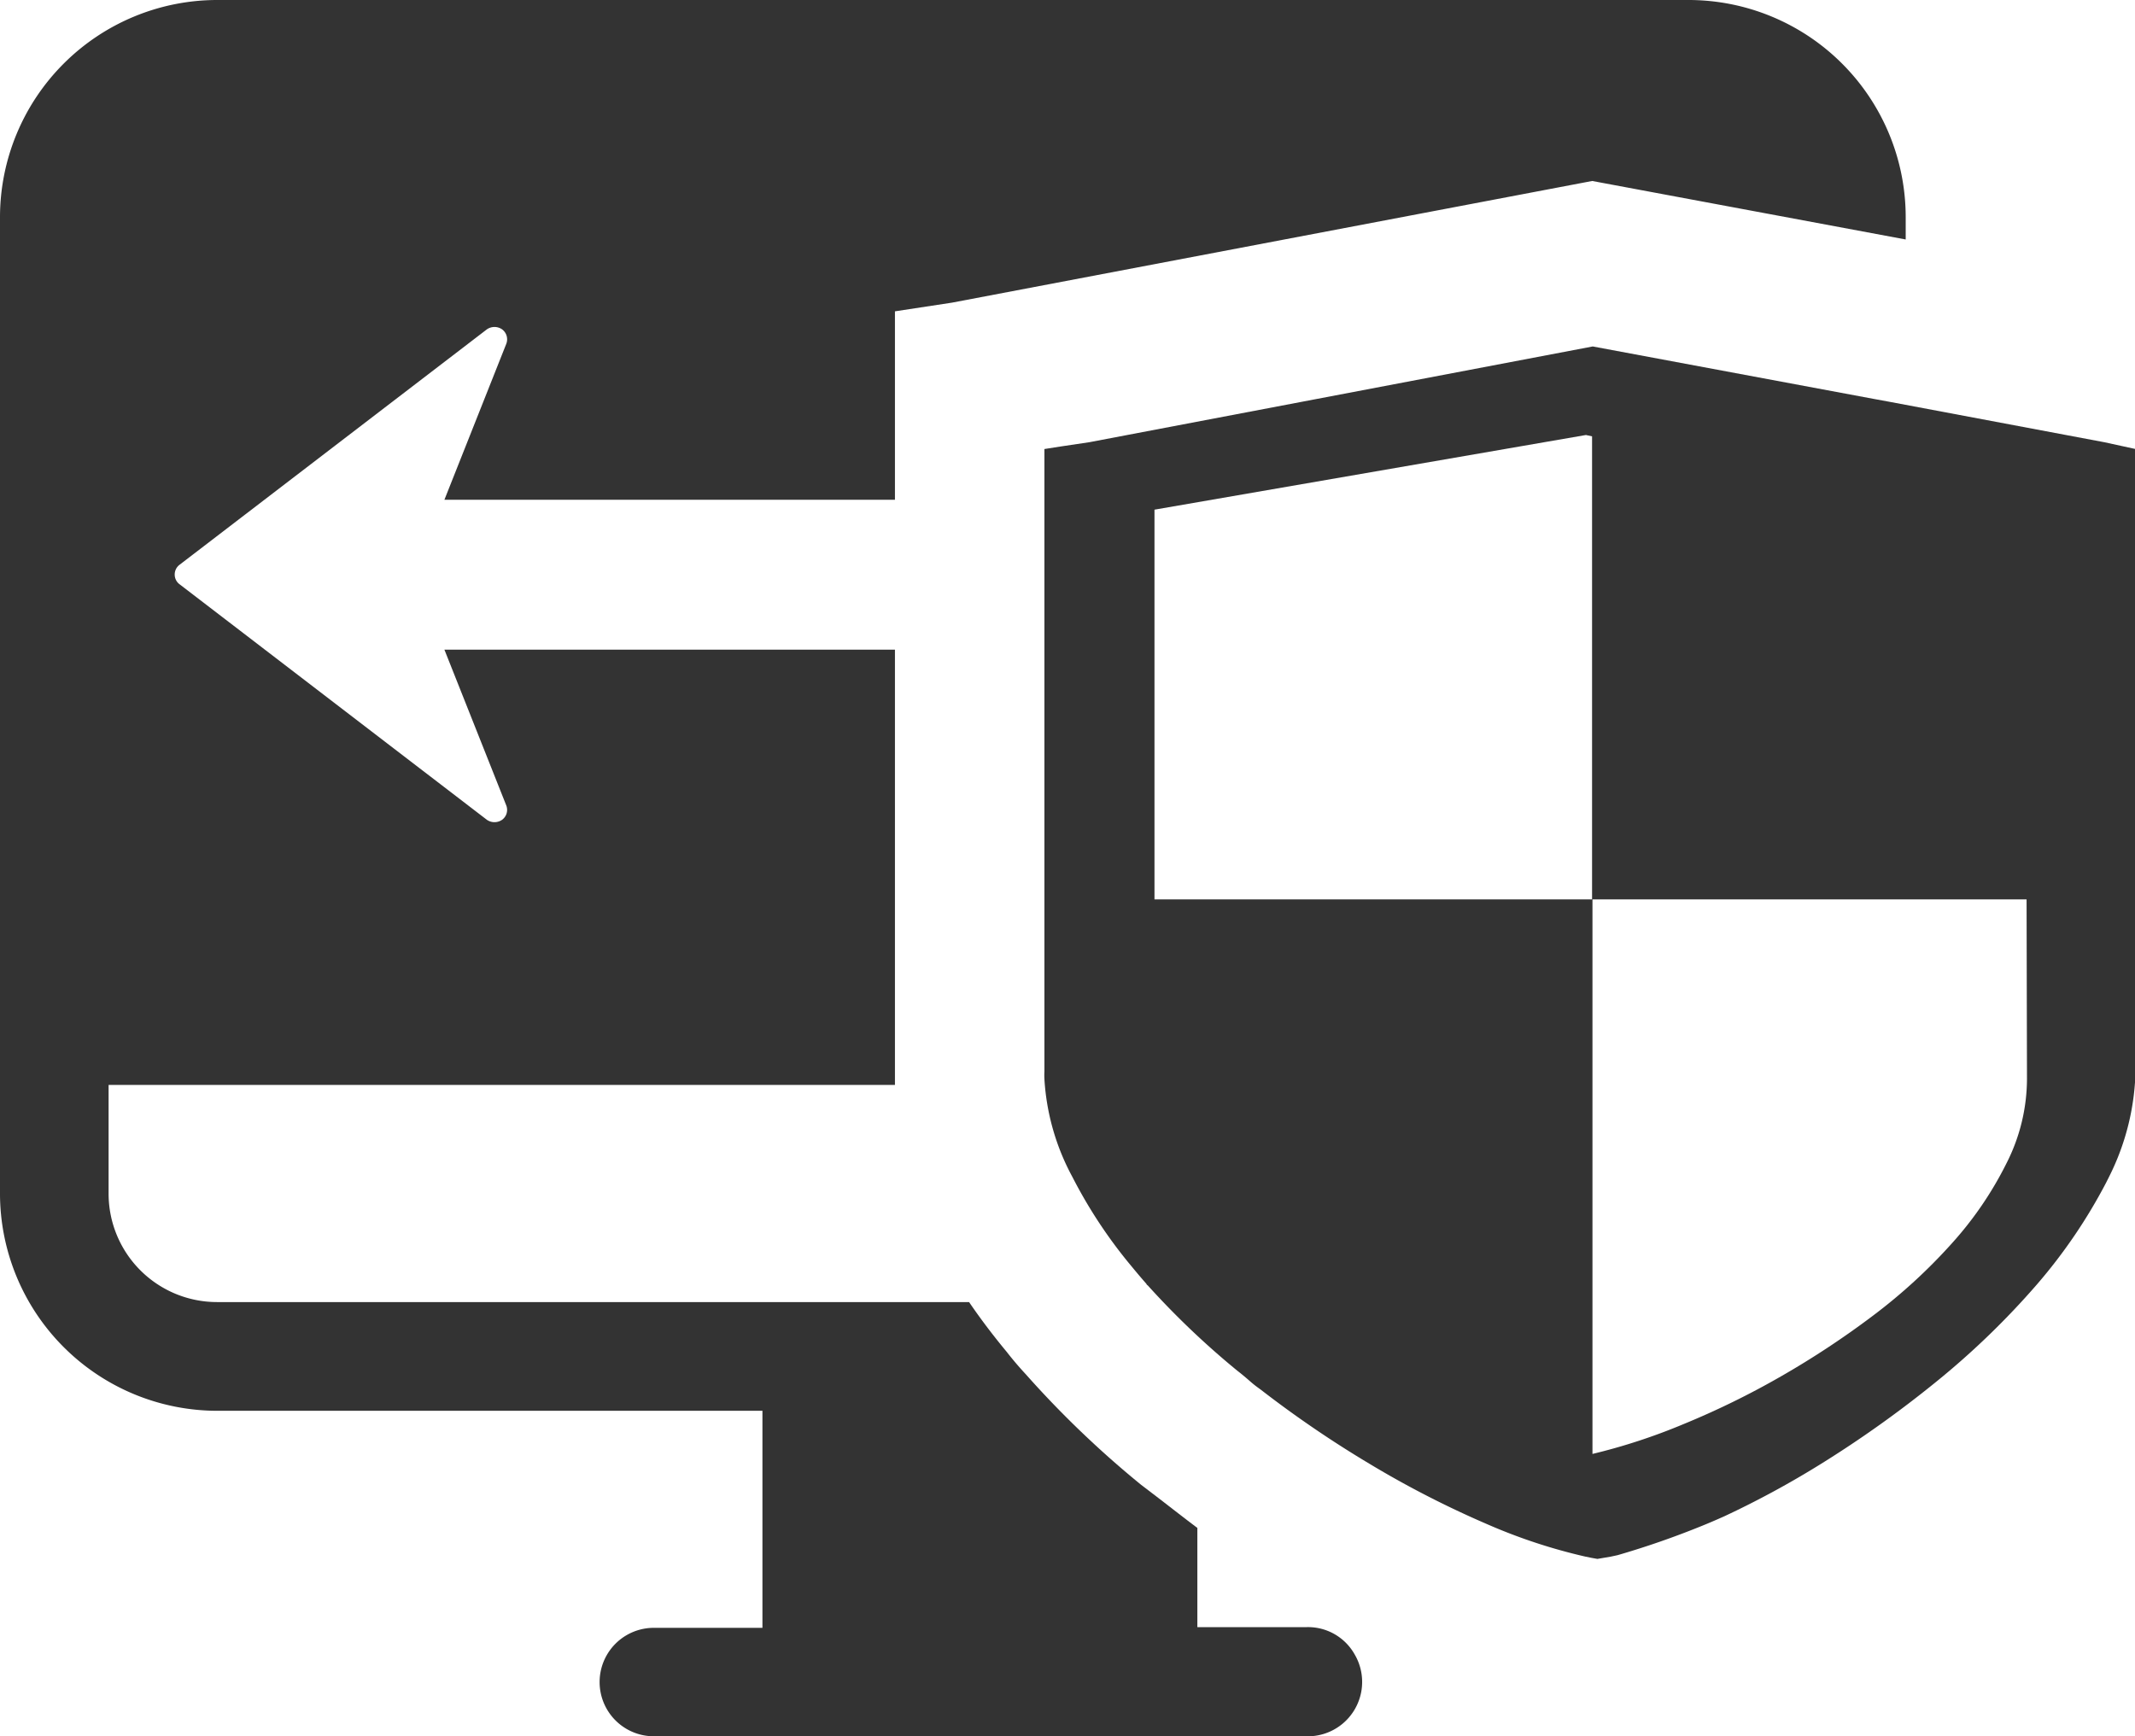
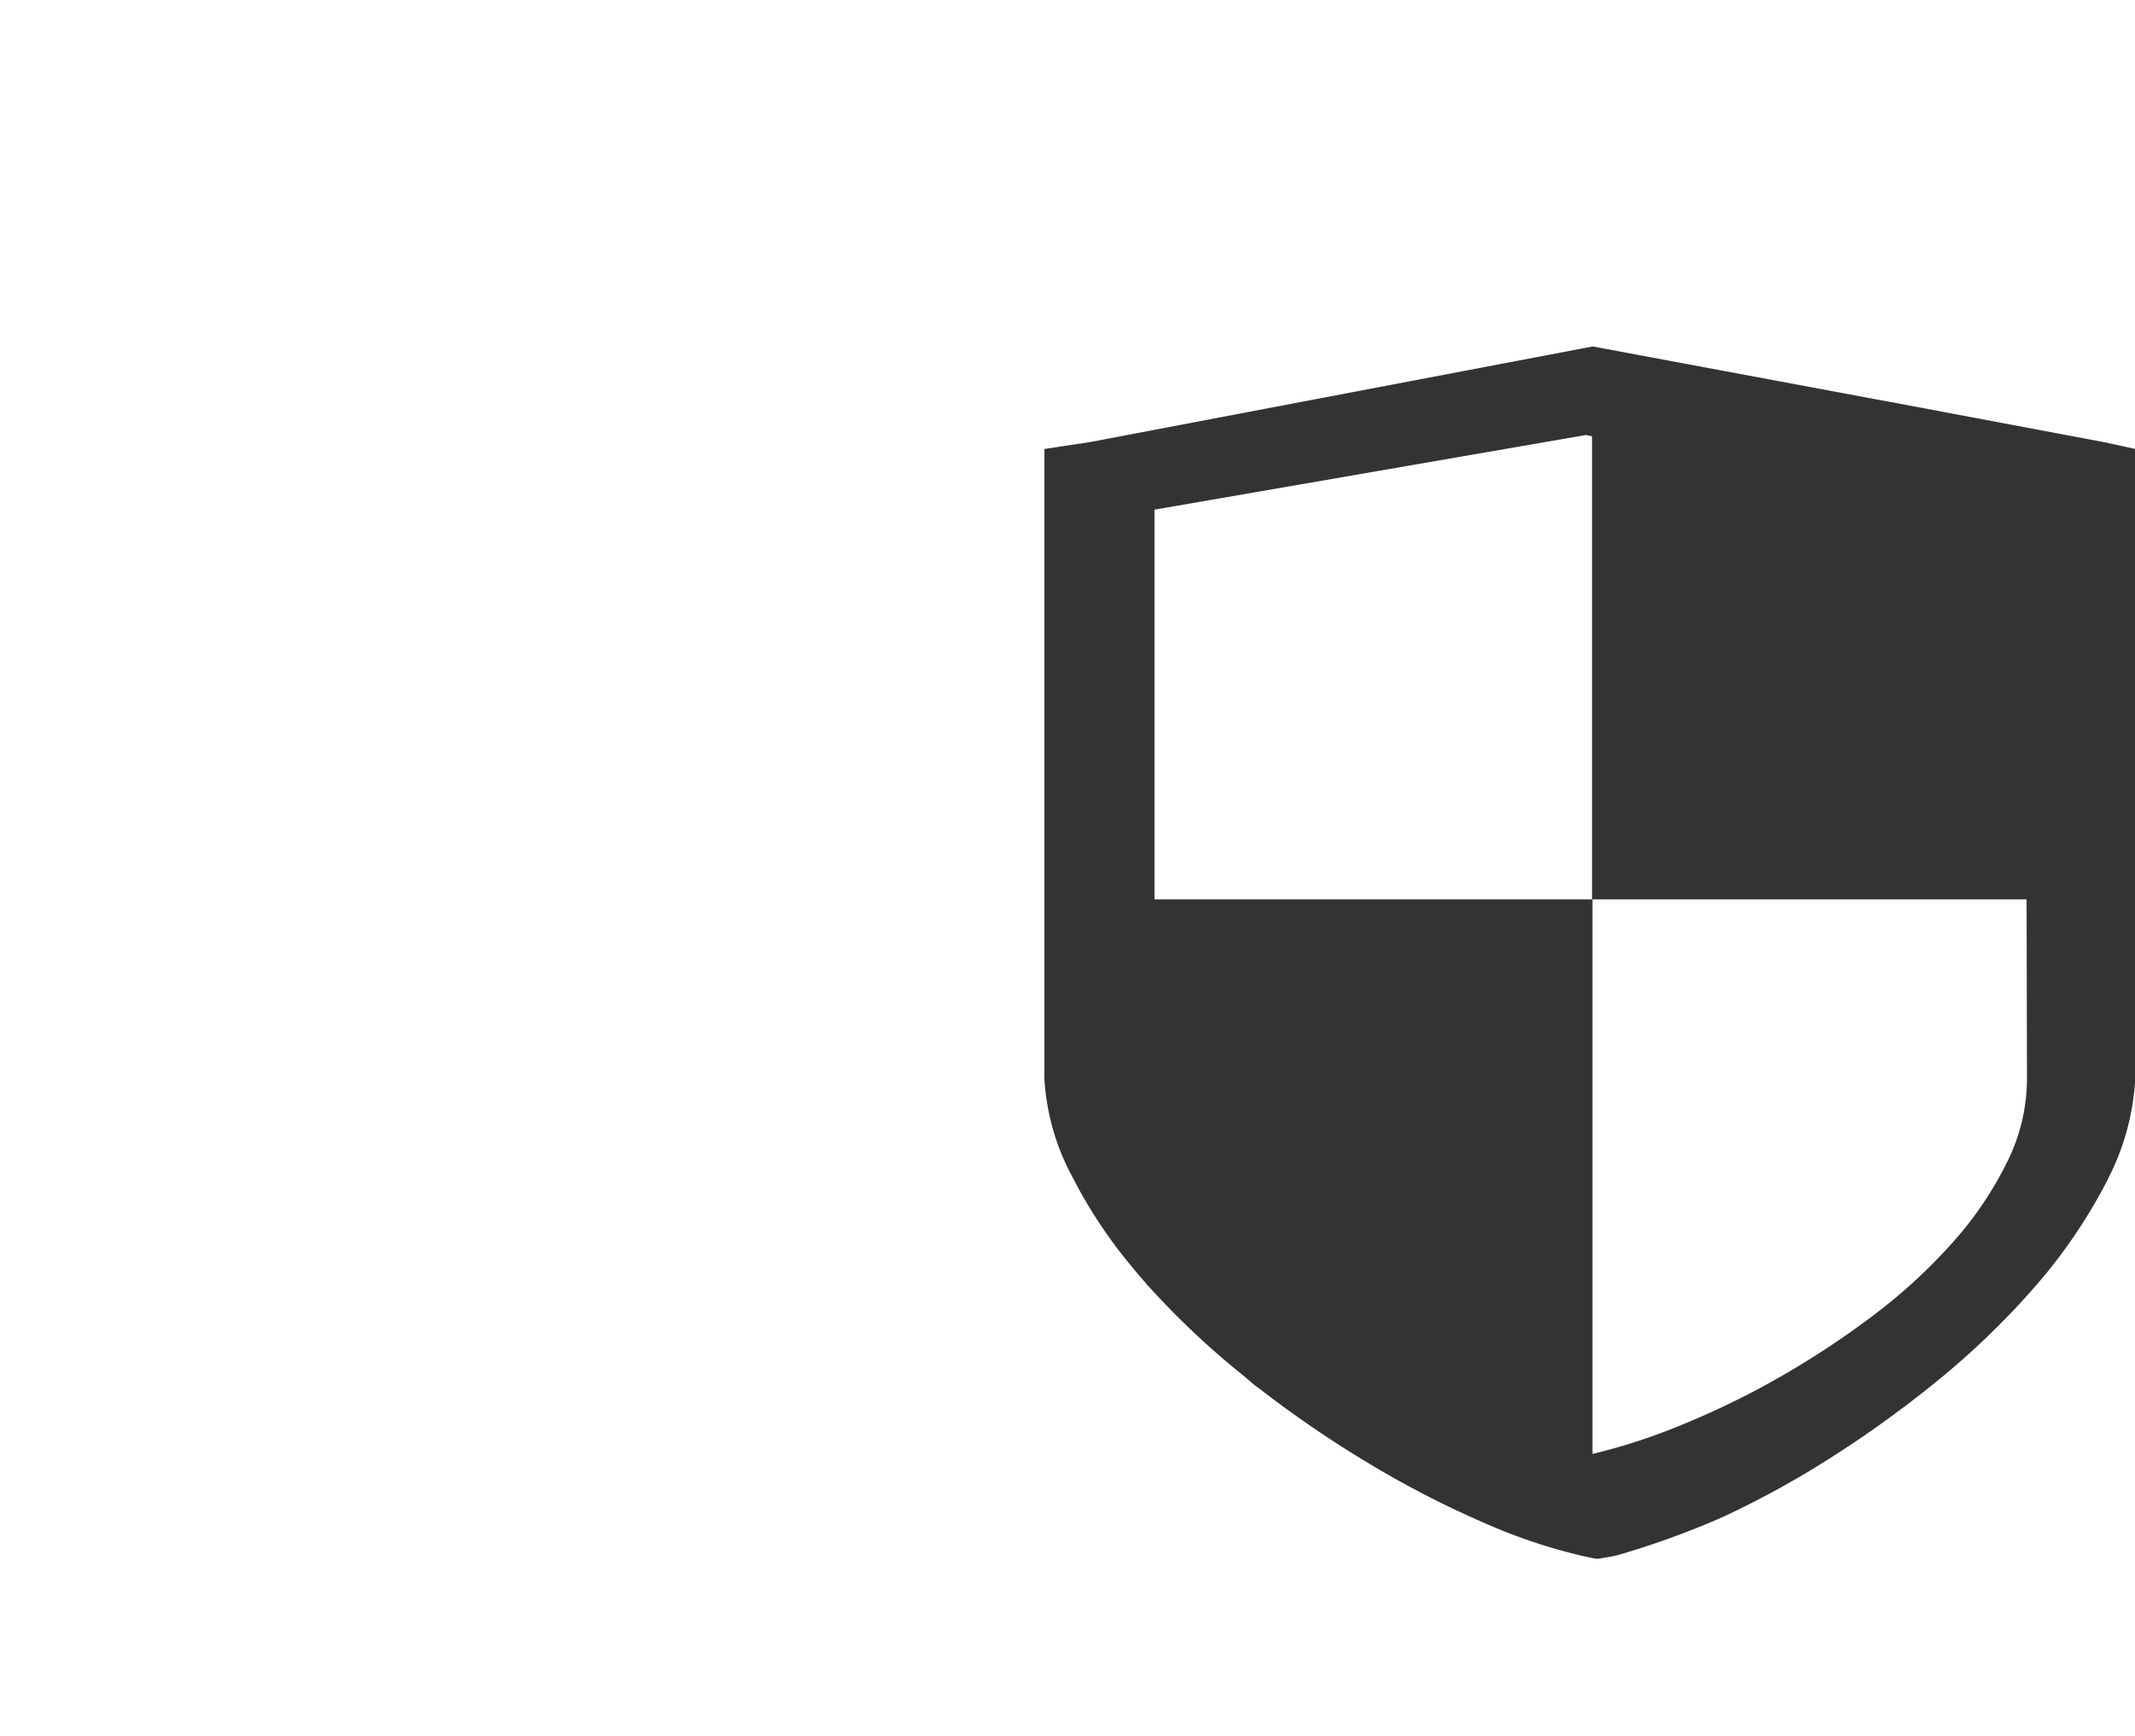
<svg xmlns="http://www.w3.org/2000/svg" t="1748841562323" class="icon" viewBox="0 0 1259 1024" version="1.1" p-id="41987" width="245.898" height="200">
-   <path d="M938.834 767.908v63.959-63.96z m0-241.188v113.111-113.11z m0-4.962v4.962-4.962z m-140.05 453.86a32.059 32.059 0 0 1-28.671 48.364H385.569a31.98 31.98 0 1 1 0-63.96h64.038V832.025H128.234A128.234 128.234 0 0 1 0 703.948v-576.03A128.155 128.155 0 0 1 128.234 0h867.391a128.076 128.076 0 0 1 128.156 127.919v13.312l-184.869-34.5-377.534 71.757-33.634 5.12v111.141H262.061l36.47-91.922a7.325 7.325 0 0 0-2.443-8.586 7.877 7.877 0 0 0-8.98 0l-181.165 138.79a7.168 7.168 0 0 0-2.915 5.828 7.09 7.09 0 0 0 2.915 5.75l181.166 138.868a7.877 7.877 0 0 0 8.98 0 7.247 7.247 0 0 0 2.441-8.507l-36.47-91.843h265.684V639.83H64.038v64.117a63.96 63.96 0 0 0 64.038 63.96h443.385q10.16 14.887 22.212 29.38c3.466 4.49 7.247 8.9 11.264 13.233a583.67 583.67 0 0 0 68.055 65.22l10.319 7.876c7.877 6.066 15.202 11.816 22.764 17.487v58.524h64.038a31.507 31.507 0 0 1 28.672 15.99z" fill="#333333" p-id="41988" />
  <path d="M1240.908 260.8l-125.556-23.63-10.712-1.97-165.412-30.876L642.352 260.8l-16.935 2.52-9.531 1.497v367.058a42.77 42.77 0 0 0 0 4.49 138.238 138.238 0 0 0 16.54 57.816 283.958 283.958 0 0 0 34.816 52.617c2.915 3.544 5.83 7.01 8.822 10.397 0 0.473 0.867 0.867 1.182 1.34a485.052 485.052 0 0 0 52.302 49.78c2.756 2.127 5.356 4.333 7.876 6.538s4.018 3.23 6.066 4.726a646.448 646.448 0 0 0 64.117 43.716 576.03 576.03 0 0 0 69 35.446 325.547 325.547 0 0 0 58.367 19.298l3.466 0.709 3.544 0.63 7.877-1.339 4.017-0.866a506.95 506.95 0 0 0 49.86-17.33c4.49-1.811 8.822-3.701 13.233-5.67a542.947 542.947 0 0 0 56.792-30.799 659.05 659.05 0 0 0 67.977-48.442 471.583 471.583 0 0 0 59.627-57.658 314.362 314.362 0 0 0 40.723-60.021c0.472-1.024 1.024-1.97 1.496-2.993a145.8 145.8 0 0 0 15.754-65.063v-364.38z m-45.606 375.565a110.275 110.275 0 0 1-12.052 49.624 210.153 210.153 0 0 1-32.216 47.26 322.948 322.948 0 0 1-46.473 42.614 515.457 515.457 0 0 1-54.428 35.918 482.61 482.61 0 0 1-57.422 28.12 349.493 349.493 0 0 1-53.641 17.566v14.099-341.143H680.79V300.578l254.42-44.031 3.624 0.787v273.089h256.231zM938.834 521.758v349.808-349.808z m0 0v7.09-7.09z m0 0v7.09-7.09z m0.157 335.63v14.1-14.1z m0-335.63v8.665-8.665z" fill="#333333" p-id="41989" />
</svg>